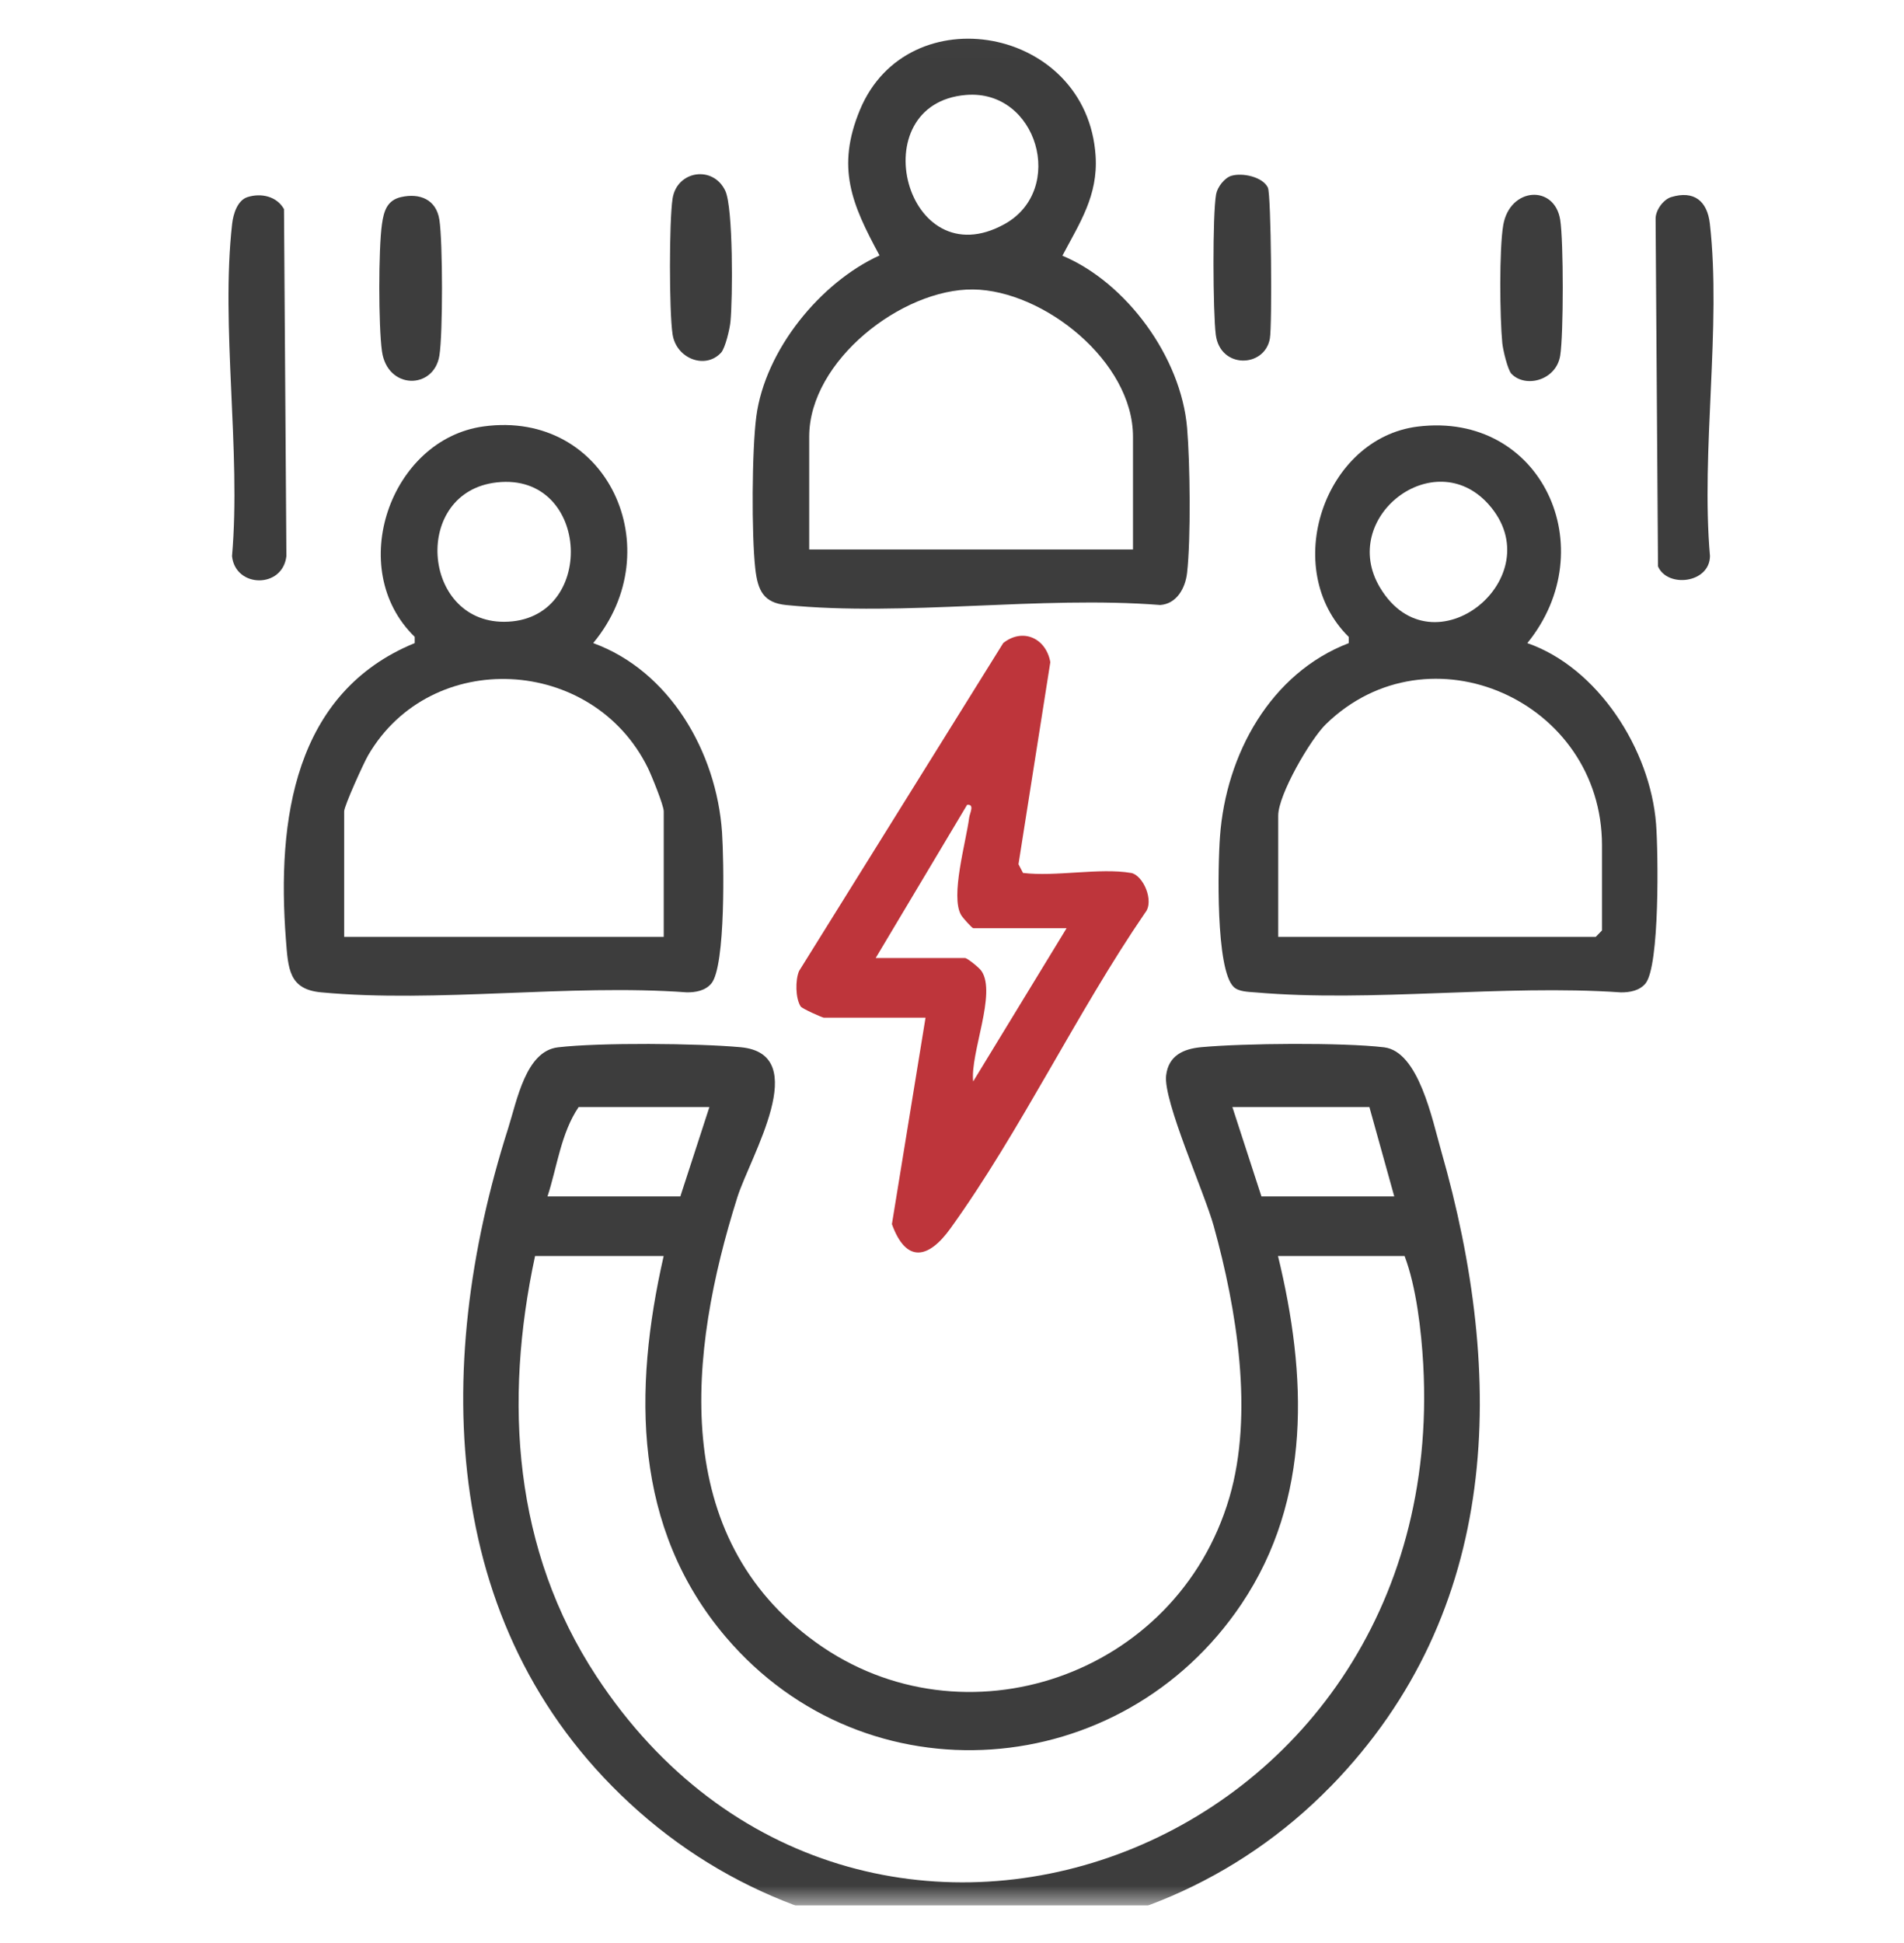
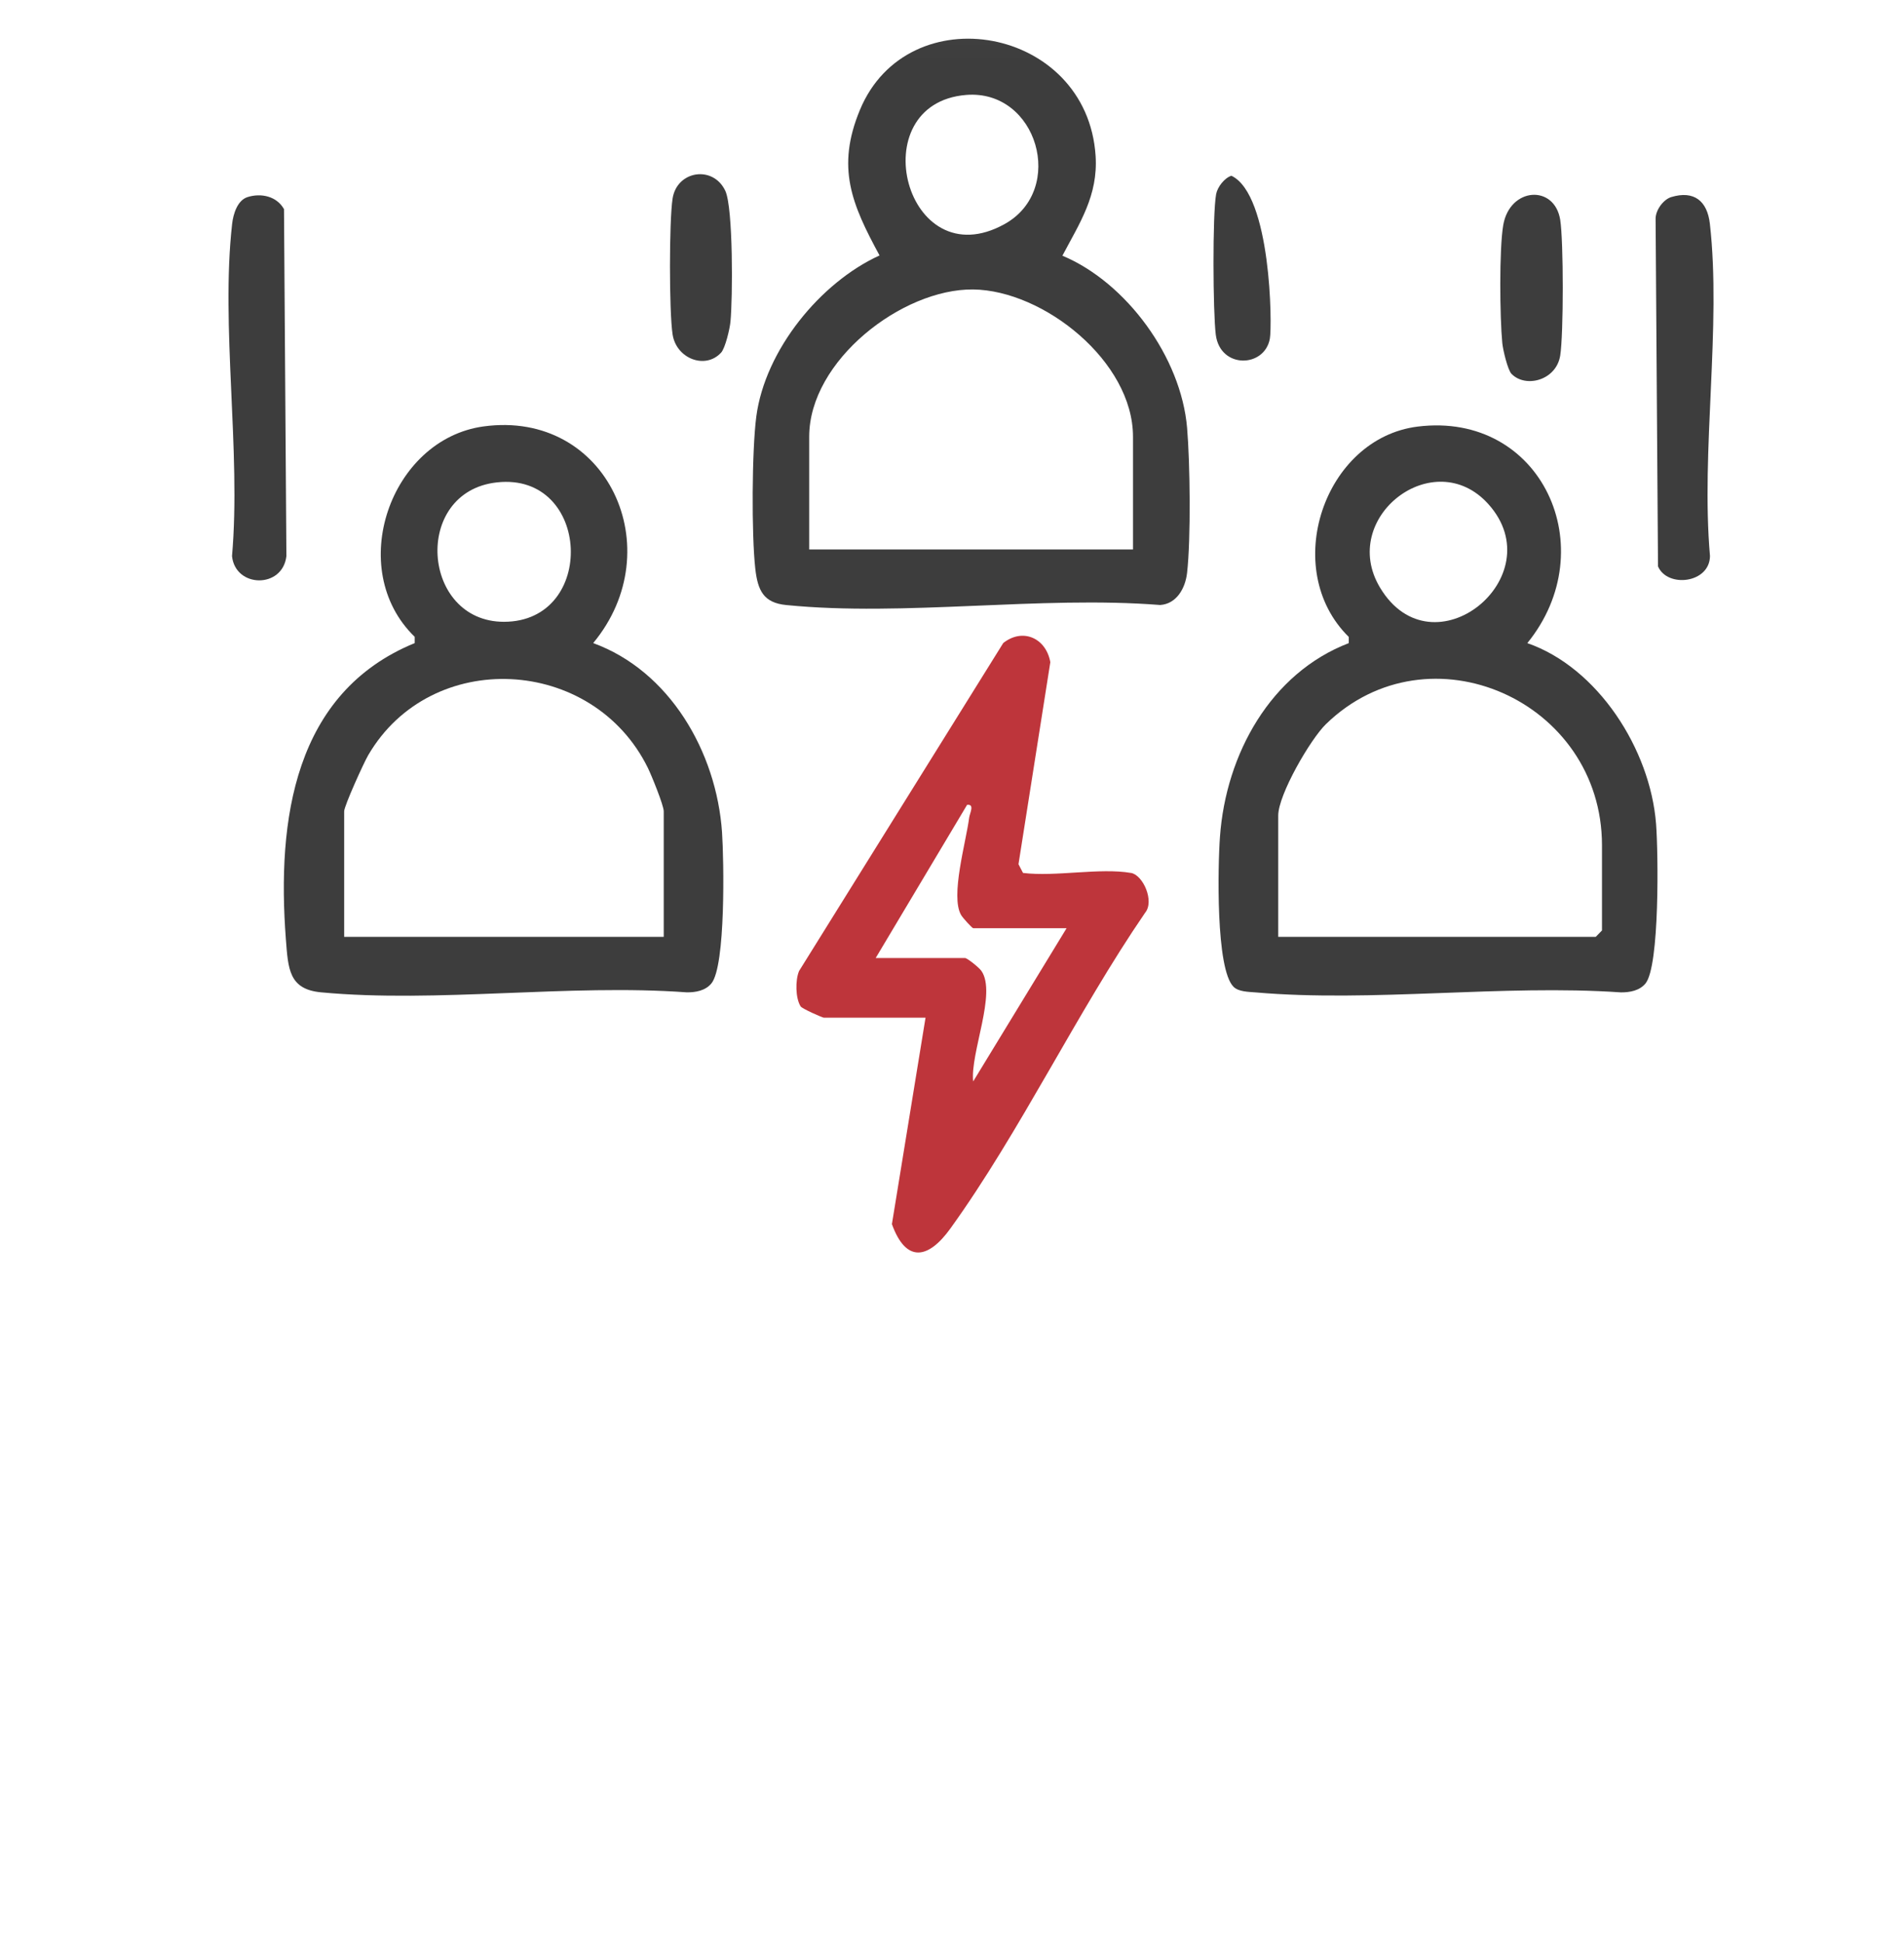
<svg xmlns="http://www.w3.org/2000/svg" width="50" height="51" viewBox="0 0 50 51" fill="none">
  <g clip-path="url(#clip0_1484_231)">
    <mask id="mask0_1484_231" style="mask-type:luminance" maskUnits="userSpaceOnUse" x="0" y="0" width="50" height="51">
      <path d="M50 0.016H0V50.016H50V0.016Z" fill="white" />
    </mask>
    <g mask="url(#mask0_1484_231)">
-       <path d="M34.94 46.894C30.043 51.913 22.016 52.179 16.775 47.548C11.558 42.941 11.32 35.964 13.344 29.617C13.578 28.881 13.808 27.591 14.649 27.491C15.747 27.361 18.329 27.384 19.453 27.488C21.352 27.666 19.698 30.362 19.363 31.427C18.069 35.525 17.566 40.332 21.431 43.113C25.295 45.894 30.901 44.015 32.284 39.308C32.93 37.109 32.478 34.363 31.874 32.184C31.63 31.301 30.544 28.898 30.623 28.229C30.685 27.701 31.083 27.53 31.542 27.487C32.666 27.383 35.247 27.36 36.346 27.49C37.254 27.598 37.61 29.383 37.844 30.201C39.55 36.154 39.438 42.286 34.943 46.893L34.94 46.894ZM18.628 29.058H15.195C14.731 29.742 14.632 30.624 14.378 31.404H17.866L18.629 29.058H18.628ZM35.959 29.058H32.363L33.126 31.404H36.614L35.961 29.058H35.959ZM17.429 32.968H14.051C13.226 36.803 13.488 40.691 15.661 43.997C22.485 54.385 38.093 48.81 37.375 35.817C37.326 34.931 37.191 33.773 36.885 32.968H33.561C34.321 36.096 34.451 39.346 32.604 42.099C29.454 46.792 22.751 47.304 19.061 42.97C16.624 40.107 16.623 36.506 17.428 32.969L17.429 32.968Z" fill="#3D3D3D" />
      <path d="M15.577 16.88C17.578 17.608 18.815 19.728 18.961 21.847C19.01 22.56 19.061 25.36 18.68 25.815C18.523 26.004 18.266 26.05 18.034 26.047C14.941 25.821 11.481 26.332 8.433 26.047C7.584 25.968 7.567 25.43 7.507 24.65C7.269 21.521 7.72 18.181 10.89 16.88V16.715C9.055 14.935 10.249 11.528 12.698 11.193C15.952 10.749 17.625 14.418 15.577 16.88ZM13.046 12.662C10.82 12.91 11.065 16.321 13.233 16.321C15.685 16.321 15.523 12.385 13.046 12.662ZM17.43 24.59V21.295C17.43 21.14 17.111 20.356 17.014 20.157C15.566 17.215 11.319 16.996 9.67 19.821C9.552 20.022 9.038 21.155 9.038 21.295V24.59H17.43H17.43Z" fill="#3D3D3D" />
      <path d="M40.106 16.88C41.957 17.52 43.337 19.665 43.489 21.625C43.546 22.349 43.589 25.362 43.21 25.816C43.053 26.005 42.795 26.05 42.564 26.048C39.458 25.834 36.029 26.316 32.962 26.048C32.785 26.033 32.528 26.033 32.395 25.903C31.921 25.44 31.982 22.703 32.037 21.962C32.193 19.791 33.371 17.667 35.419 16.881V16.718C33.61 14.937 34.768 11.503 37.23 11.197C40.487 10.794 42.128 14.4 40.108 16.881L40.106 16.88ZM39.087 13.234C37.657 11.639 35.139 13.589 36.241 15.425C37.622 17.723 40.797 15.142 39.087 13.234ZM33.567 24.591H41.905L42.069 24.423V22.189C42.069 18.391 37.524 16.381 34.821 19.006C34.411 19.403 33.567 20.86 33.567 21.406V24.591Z" fill="#3D3D3D" />
      <path d="M27.901 6.712C29.578 7.416 31.017 9.374 31.174 11.234C31.252 12.147 31.275 14.15 31.173 15.039C31.127 15.442 30.897 15.851 30.467 15.88C27.319 15.632 23.741 16.19 20.645 15.881C20.054 15.822 19.899 15.505 19.834 14.925C19.734 14.03 19.744 11.821 19.861 10.932C20.093 9.183 21.546 7.412 23.097 6.705C22.369 5.362 21.953 4.401 22.582 2.885C23.84 -0.144 28.549 0.686 28.771 4.091C28.839 5.131 28.353 5.853 27.899 6.712H27.901ZM25.37 2.492C22.606 2.719 23.776 7.325 26.38 5.882C28.004 4.982 27.243 2.339 25.37 2.492ZM29.753 14.423V11.462C29.753 9.484 27.403 7.62 25.556 7.598C23.692 7.577 21.25 9.465 21.25 11.462V14.423H29.752H29.753Z" fill="#3D3D3D" />
      <path d="M29.699 22.912C30.02 22.968 30.323 23.658 30.07 23.96C28.278 26.573 26.796 29.695 24.96 32.243C24.377 33.054 23.792 33.156 23.422 32.131L24.305 26.712H21.634C21.6 26.712 21.063 26.477 21.025 26.416C20.888 26.199 20.882 25.729 20.984 25.487L26.346 16.878C26.862 16.471 27.471 16.752 27.582 17.381L26.746 22.684L26.865 22.913C27.724 23.018 28.882 22.772 29.698 22.913L29.699 22.912ZM28.009 24.364H25.558C25.529 24.364 25.283 24.093 25.24 24.019C24.951 23.526 25.369 22.104 25.451 21.461C25.466 21.344 25.603 21.101 25.396 21.126L22.996 25.146H25.34C25.401 25.146 25.714 25.399 25.772 25.484C26.179 26.069 25.474 27.643 25.556 28.386L28.009 24.364Z" fill="#BE353B" />
      <path d="M6.501 5.173C6.858 5.061 7.266 5.15 7.458 5.489L7.521 14.597C7.422 15.456 6.179 15.435 6.093 14.597C6.333 11.841 5.791 8.566 6.096 5.874C6.125 5.619 6.234 5.257 6.501 5.173Z" fill="#3D3D3D" />
      <path d="M43.887 5.173C44.486 4.992 44.834 5.275 44.902 5.873C45.208 8.562 44.664 11.84 44.905 14.595C44.897 15.313 43.784 15.437 43.54 14.866L43.477 5.758C43.467 5.525 43.676 5.238 43.887 5.173Z" fill="#3D3D3D" />
-       <path d="M10.536 5.172C11.018 5.064 11.456 5.23 11.539 5.771C11.628 6.354 11.632 8.755 11.539 9.332C11.396 10.233 10.17 10.236 10.03 9.217C9.938 8.555 9.937 6.545 10.03 5.886C10.079 5.537 10.166 5.255 10.535 5.172H10.536Z" fill="#3D3D3D" />
      <path d="M18.936 9.256C18.525 9.706 17.759 9.417 17.662 8.775C17.571 8.172 17.571 5.815 17.662 5.214C17.775 4.476 18.728 4.331 19.047 5.009C19.256 5.456 19.242 7.842 19.182 8.447C19.164 8.635 19.046 9.135 18.936 9.257V9.256Z" fill="#3D3D3D" />
      <path d="M39.695 9.816C39.593 9.713 39.468 9.181 39.451 9.005C39.386 8.337 39.367 6.53 39.477 5.902C39.652 4.913 40.822 4.837 40.972 5.77C41.061 6.33 41.061 8.773 40.972 9.333C40.867 9.986 40.064 10.192 39.695 9.815V9.816Z" fill="#3D3D3D" />
-       <path d="M32.339 4.614C32.625 4.528 33.163 4.641 33.296 4.927C33.381 5.11 33.411 8.542 33.347 8.89C33.207 9.658 32.042 9.687 31.927 8.786C31.853 8.205 31.838 5.63 31.936 5.097C31.971 4.907 32.158 4.667 32.339 4.613V4.614Z" fill="#3D3D3D" />
+       <path d="M32.339 4.614C33.381 5.11 33.411 8.542 33.347 8.89C33.207 9.658 32.042 9.687 31.927 8.786C31.853 8.205 31.838 5.63 31.936 5.097C31.971 4.907 32.158 4.667 32.339 4.613V4.614Z" fill="#3D3D3D" />
    </g>
  </g>
  <defs>
    <clipPath id="clip0_1484_231">
      <rect width="50" height="50" fill="white" transform="translate(0 0.016)" />
    </clipPath>
  </defs>
</svg>